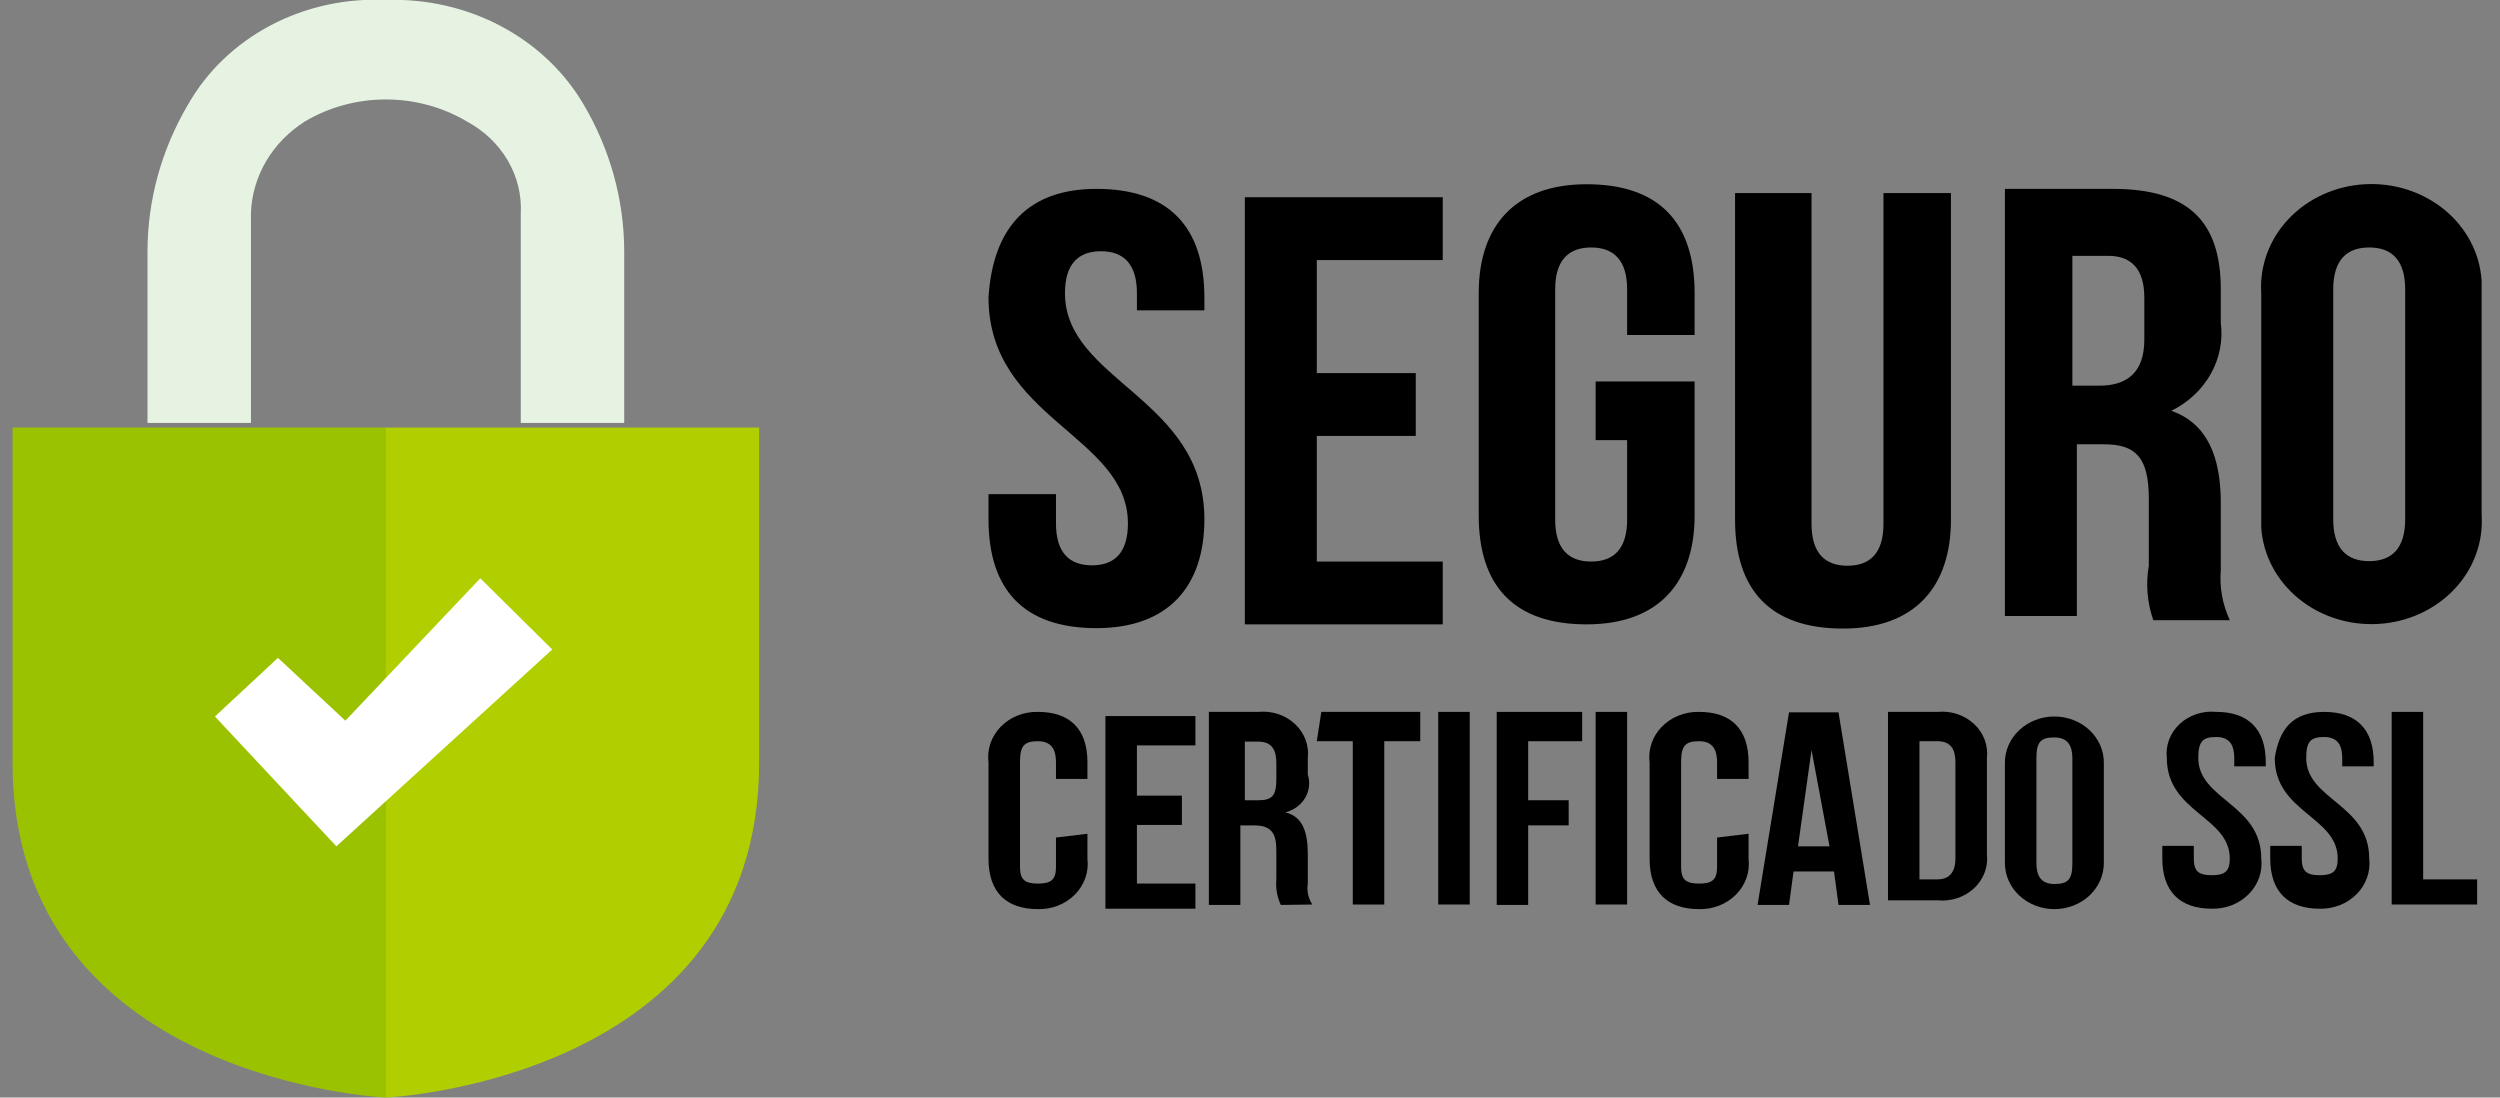
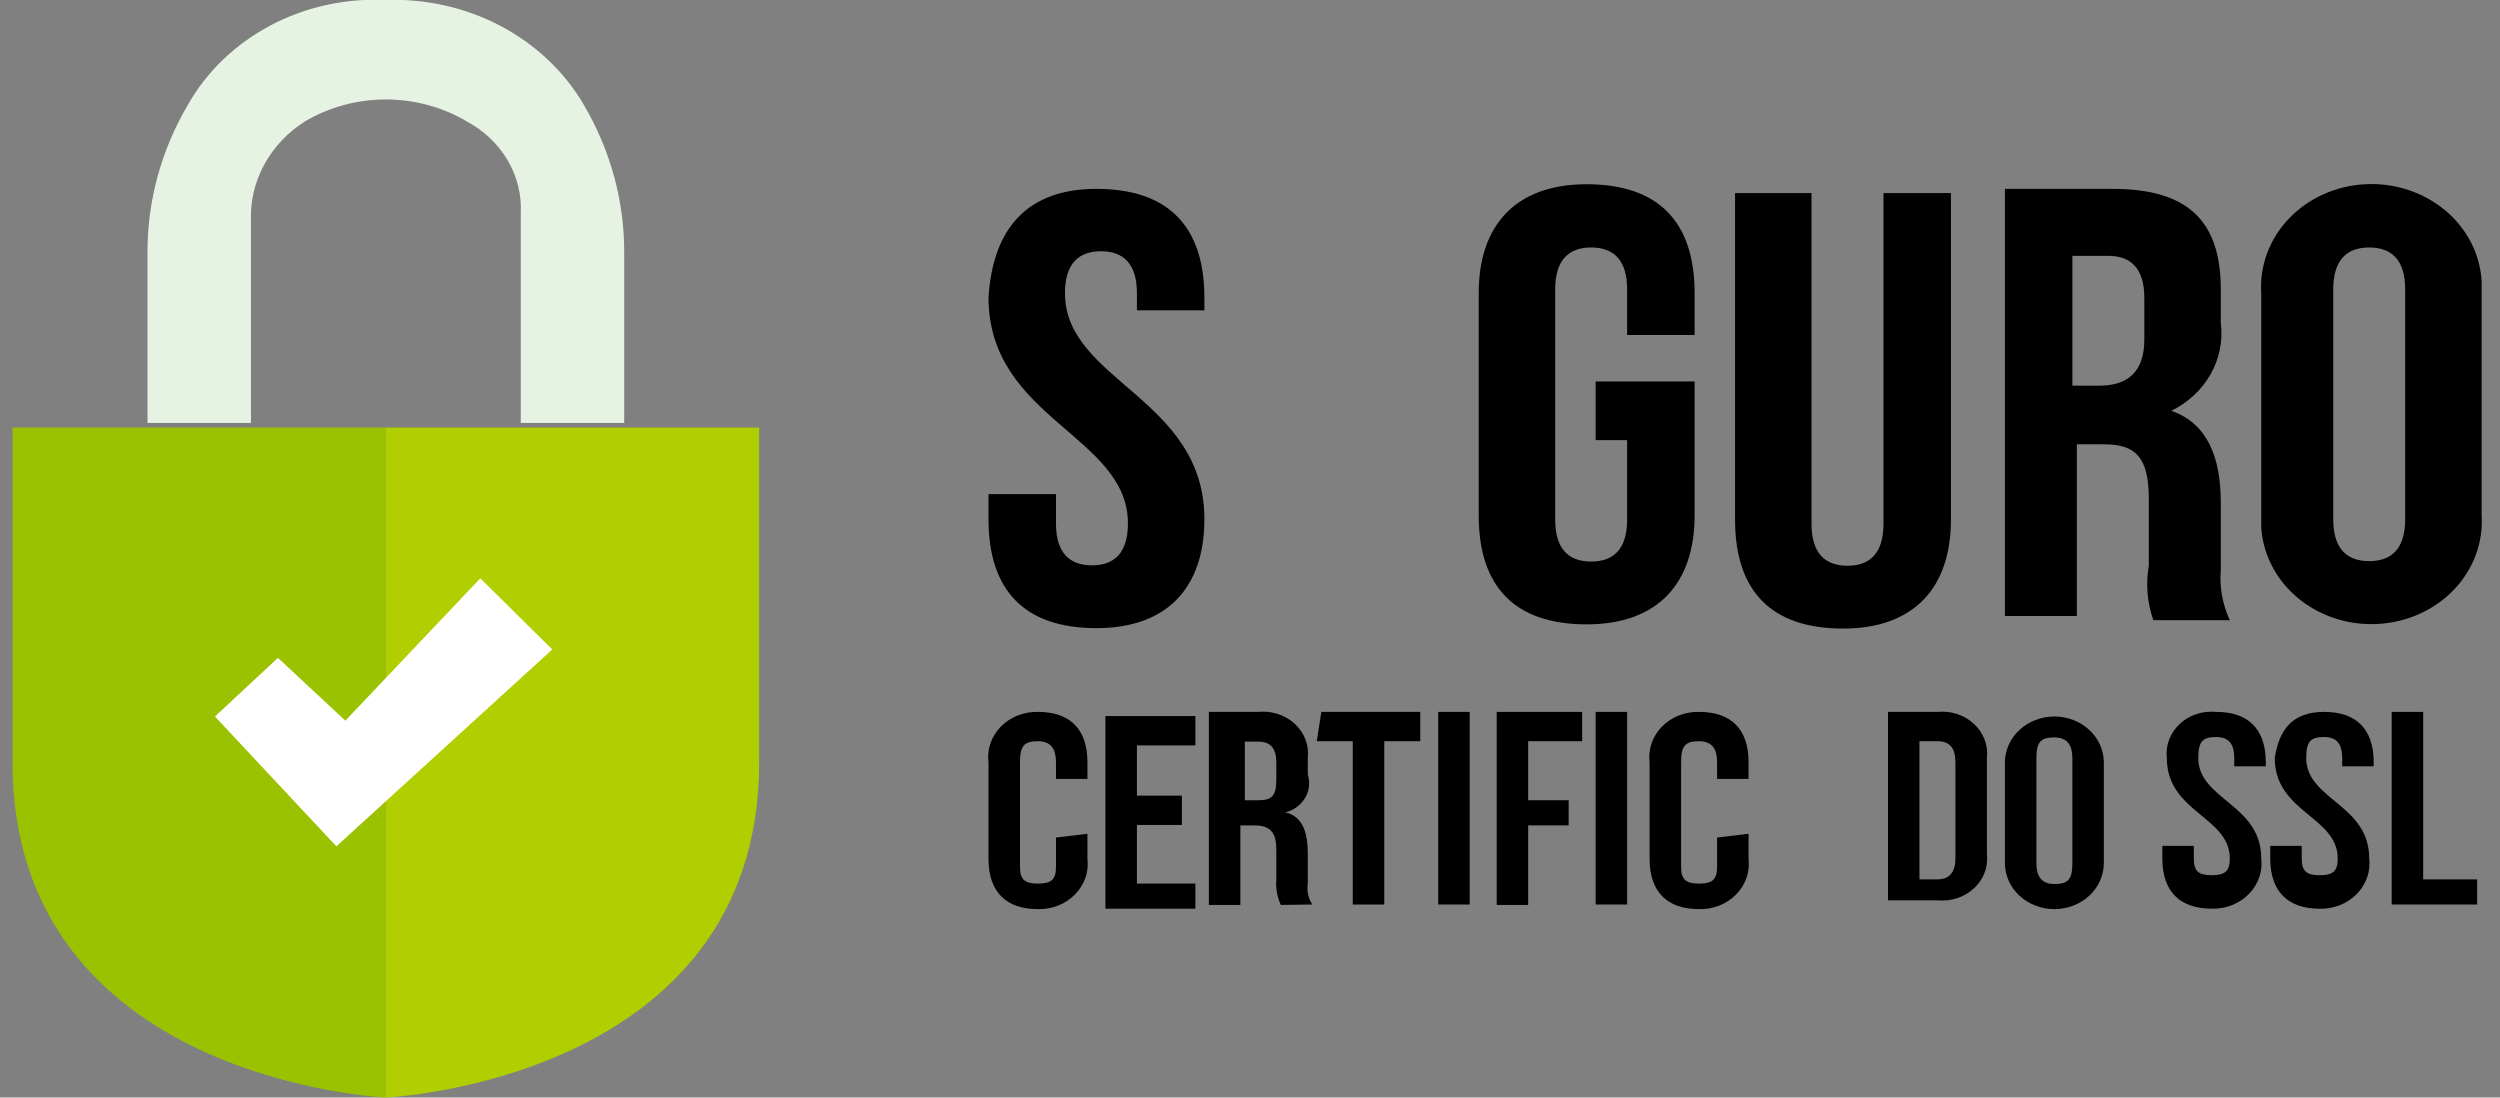
<svg xmlns="http://www.w3.org/2000/svg" width="82" height="36" viewBox="0 0 82 36" fill="none">
  <rect x="0" y="0" width="82" height="36" fill="#808080" stroke="none" />
  <g id="selosss_ssl" clip-path="url(#clip0_325_24307)">
    <path id="Vector" d="M35.963 6.195C38.323 6.195 39.504 7.431 39.504 9.766V10.178H37.291V9.615C37.291 8.653 36.848 8.241 36.111 8.241C35.373 8.241 34.931 8.653 34.931 9.615C34.931 12.499 39.504 13.049 39.504 17.032C39.504 19.23 38.323 20.603 35.963 20.603C33.603 20.603 32.423 19.367 32.423 17.032V16.208H34.636V17.169C34.636 18.131 35.078 18.543 35.816 18.543C36.553 18.543 36.996 18.131 36.996 17.169C36.996 14.285 32.423 13.736 32.423 9.752C32.57 7.431 33.751 6.195 35.963 6.195Z" fill="black" />
-     <path id="Vector_2" d="M43.191 12.238H46.437V14.298H43.191V18.419H47.322V20.479H40.831V6.469H47.322V8.53H43.191V12.238Z" fill="black" />
    <path id="Vector_3" d="M52.337 12.513H55.583V16.908C55.583 19.106 54.403 20.479 52.042 20.479C49.682 20.479 48.502 19.243 48.502 16.908V9.615C48.502 7.417 49.682 6.043 52.042 6.043C54.403 6.043 55.583 7.28 55.583 9.615V10.988H53.37V9.491C53.37 8.53 52.927 8.117 52.19 8.117C51.452 8.117 51.01 8.53 51.01 9.491V17.045C51.01 18.007 51.452 18.419 52.19 18.419C52.927 18.419 53.37 18.007 53.37 17.045V14.436H52.337V12.513Z" fill="black" />
    <path id="Vector_4" d="M59.418 6.332V17.183C59.418 18.144 59.861 18.556 60.598 18.556C61.336 18.556 61.778 18.144 61.778 17.183V6.332H63.991V17.046C63.991 19.243 62.811 20.617 60.45 20.617C58.09 20.617 56.91 19.381 56.91 17.046V6.332H59.418Z" fill="black" />
    <path id="Vector_5" d="M70.629 20.342C70.428 19.766 70.377 19.154 70.481 18.556V16.359C70.481 14.985 70.039 14.573 69.006 14.573H68.121V20.205H65.761V6.195H69.301C71.809 6.195 72.842 7.294 72.842 9.491V10.59C72.917 11.167 72.802 11.752 72.512 12.267C72.222 12.782 71.771 13.203 71.219 13.475C72.399 13.886 72.842 14.985 72.842 16.496V18.694C72.795 19.257 72.897 19.823 73.137 20.342H70.629ZM67.974 8.392V12.65H68.859C69.744 12.65 70.334 12.238 70.334 11.139V9.766C70.334 8.805 69.891 8.392 69.154 8.392H67.974Z" fill="black" />
    <path id="Vector_6" d="M74.169 9.615C74.14 9.173 74.205 8.73 74.36 8.311C74.515 7.892 74.756 7.506 75.071 7.175C75.386 6.843 75.769 6.573 76.196 6.378C76.623 6.184 77.088 6.07 77.562 6.043C78.037 6.016 78.513 6.077 78.962 6.221C79.412 6.365 79.826 6.59 80.183 6.883C80.539 7.177 80.829 7.532 81.038 7.93C81.246 8.328 81.368 8.761 81.397 9.203V16.894C81.456 17.787 81.132 18.664 80.496 19.334C79.859 20.004 78.963 20.411 78.005 20.465C77.046 20.52 76.104 20.218 75.384 19.625C74.665 19.033 74.228 18.199 74.169 17.306V9.615ZM76.53 17.032C76.53 17.993 76.972 18.405 77.71 18.405C78.447 18.405 78.89 17.993 78.89 17.032V9.491C78.89 8.529 78.447 8.117 77.71 8.117C76.972 8.117 76.53 8.529 76.53 9.491V17.032Z" fill="black" />
    <path id="Vector_7" d="M35.668 27.347V28.171C35.694 28.382 35.67 28.595 35.6 28.796C35.529 28.998 35.413 29.183 35.259 29.339C35.106 29.495 34.918 29.619 34.708 29.702C34.499 29.785 34.273 29.825 34.045 29.819C33.013 29.819 32.423 29.27 32.423 28.171V25.012C32.395 24.8 32.417 24.586 32.486 24.383C32.556 24.18 32.672 23.993 32.825 23.835C32.98 23.677 33.168 23.552 33.379 23.469C33.589 23.385 33.817 23.345 34.045 23.35C35.078 23.35 35.668 23.899 35.668 24.998V25.548H34.636V24.998C34.636 24.586 34.488 24.312 34.045 24.312C33.603 24.312 33.456 24.449 33.456 24.998V28.432C33.456 28.844 33.603 28.982 34.045 28.982C34.488 28.982 34.636 28.844 34.636 28.432V27.471L35.668 27.347Z" fill="black" />
    <path id="Vector_8" d="M37.291 26.097H38.766V27.058H37.291V28.981H39.209V29.805H36.258V23.487H39.209V24.449H37.291V26.097Z" fill="black" />
    <path id="Vector_9" d="M42.011 29.682C41.891 29.422 41.84 29.14 41.864 28.858V27.896C41.864 27.347 41.716 27.072 41.126 27.072H40.684V29.682H39.651V23.35H41.274C41.492 23.328 41.714 23.352 41.921 23.421C42.129 23.489 42.317 23.6 42.472 23.745C42.628 23.889 42.747 24.065 42.82 24.258C42.894 24.451 42.92 24.657 42.896 24.861V25.41C42.937 25.537 42.95 25.669 42.934 25.8C42.919 25.931 42.876 26.058 42.807 26.173C42.738 26.288 42.645 26.389 42.534 26.471C42.423 26.552 42.295 26.612 42.159 26.646C42.749 26.784 42.896 27.333 42.896 28.02V28.981C42.858 29.219 42.91 29.462 43.044 29.668L42.011 29.682ZM40.831 24.325V26.248H41.274C41.716 26.248 41.864 26.111 41.864 25.561V25.012C41.864 24.6 41.716 24.325 41.274 24.325H40.831Z" fill="black" />
    <path id="Vector_10" d="M43.339 23.35H46.584V24.312H45.404V29.668H44.371V24.312H43.191L43.339 23.35Z" fill="black" />
    <path id="Vector_11" d="M47.174 23.35H48.207V29.668H47.174V23.35Z" fill="black" />
    <path id="Vector_12" d="M50.124 26.248H51.452V27.072H50.124V29.682H49.092V23.35H51.895V24.312H50.124V26.248Z" fill="black" />
    <path id="Vector_13" d="M52.337 23.35H53.37V29.668H52.337V23.35Z" fill="black" />
    <path id="Vector_14" d="M57.353 27.347V28.171C57.378 28.382 57.355 28.595 57.284 28.796C57.214 28.998 57.098 29.183 56.944 29.339C56.79 29.495 56.602 29.619 56.393 29.702C56.184 29.785 55.958 29.825 55.73 29.819C54.697 29.819 54.107 29.27 54.107 28.171V25.012C54.08 24.8 54.102 24.586 54.171 24.383C54.24 24.18 54.356 23.993 54.51 23.835C54.664 23.677 54.853 23.552 55.063 23.469C55.274 23.385 55.501 23.345 55.73 23.35C56.763 23.35 57.353 23.899 57.353 24.998V25.548H56.32V24.998C56.32 24.586 56.173 24.312 55.73 24.312C55.288 24.312 55.14 24.449 55.14 24.998V28.432C55.14 28.844 55.288 28.982 55.73 28.982C56.173 28.982 56.32 28.844 56.32 28.432V27.471L57.353 27.347Z" fill="black" />
-     <path id="Vector_15" d="M61.336 29.682H60.303L60.156 28.583H58.828L58.68 29.682H57.648L58.68 23.364H60.303L61.336 29.682ZM58.975 27.759H60.008L59.418 24.6L58.975 27.759Z" fill="black" />
    <path id="Vector_16" d="M61.926 23.35H63.548C63.767 23.328 63.988 23.352 64.196 23.421C64.403 23.489 64.592 23.6 64.747 23.745C64.903 23.889 65.022 24.065 65.095 24.258C65.168 24.451 65.194 24.657 65.171 24.861V28.02C65.194 28.224 65.168 28.43 65.095 28.623C65.022 28.816 64.903 28.991 64.747 29.136C64.592 29.281 64.403 29.392 64.196 29.46C63.988 29.528 63.767 29.552 63.548 29.531H61.926V23.35ZM62.958 24.311V28.844H63.548C63.843 28.844 64.138 28.707 64.138 28.157V24.998C64.138 24.586 63.991 24.311 63.548 24.311H62.958Z" fill="black" />
    <path id="Vector_17" d="M65.761 25.012C65.761 24.611 65.932 24.227 66.236 23.944C66.541 23.66 66.953 23.501 67.384 23.501C67.814 23.501 68.227 23.66 68.531 23.944C68.835 24.227 69.006 24.611 69.006 25.012V28.308C69.006 28.709 68.835 29.093 68.531 29.377C68.227 29.66 67.814 29.819 67.384 29.819C66.953 29.819 66.541 29.66 66.236 29.377C65.932 29.093 65.761 28.709 65.761 28.308V25.012ZM66.794 28.308C66.794 28.72 66.941 28.995 67.384 28.995C67.826 28.995 67.974 28.858 67.974 28.308V24.875C67.974 24.462 67.826 24.188 67.384 24.188C66.941 24.188 66.794 24.325 66.794 24.875V28.308Z" fill="black" />
    <path id="Vector_18" d="M72.694 23.35C73.727 23.35 74.317 23.899 74.317 24.998V25.136H73.284V24.861C73.284 24.449 73.137 24.174 72.694 24.174C72.252 24.174 72.104 24.311 72.104 24.861C72.104 26.234 74.169 26.372 74.169 28.157C74.195 28.368 74.171 28.581 74.101 28.782C74.03 28.984 73.914 29.169 73.76 29.325C73.607 29.481 73.419 29.605 73.21 29.688C73 29.771 72.774 29.811 72.547 29.805C71.514 29.805 70.924 29.256 70.924 28.157V27.745H71.957V28.157C71.957 28.569 72.104 28.707 72.547 28.707C72.989 28.707 73.137 28.569 73.137 28.157C73.137 26.784 71.072 26.646 71.072 24.861C71.048 24.657 71.074 24.451 71.148 24.258C71.221 24.065 71.34 23.889 71.495 23.745C71.651 23.6 71.839 23.489 72.047 23.421C72.254 23.352 72.475 23.328 72.694 23.35Z" fill="black" />
    <path id="Vector_19" d="M76.235 23.35C77.267 23.35 77.857 23.899 77.857 24.998V25.136H76.825V24.861C76.825 24.449 76.677 24.174 76.235 24.174C75.792 24.174 75.644 24.312 75.644 24.861C75.644 26.235 77.71 26.372 77.71 28.157C77.735 28.368 77.712 28.581 77.641 28.782C77.571 28.984 77.455 29.169 77.301 29.325C77.147 29.481 76.959 29.605 76.75 29.688C76.54 29.771 76.314 29.811 76.087 29.806C75.054 29.806 74.464 29.256 74.464 28.157V27.745H75.497V28.157C75.497 28.57 75.644 28.707 76.087 28.707C76.53 28.707 76.677 28.57 76.677 28.157C76.677 26.784 74.612 26.646 74.612 24.861C74.759 23.913 75.202 23.35 76.235 23.35Z" fill="black" />
    <path id="Vector_20" d="M78.447 23.35H79.48V28.844H81.25V29.668H78.447V23.35Z" fill="black" />
    <path id="Vector_21" d="M12.656 13.886V36C12.656 36 0.412 35.45 0.412 25.012V14.024H12.656V13.886Z" fill="#9AC201" />
    <path id="Vector_22" d="M12.656 13.886V36C12.656 36 24.9 35.45 24.9 25.012V14.024H12.656V13.886Z" fill="#B1CE00" />
    <path id="Vector_23" d="M12.656 -0C11.335 -0.064 10.022 0.226 8.872 0.834C7.722 1.442 6.783 2.344 6.165 3.434C5.297 4.907 4.841 6.56 4.838 8.241V13.872H8.231V7.005C8.247 6.407 8.417 5.821 8.724 5.295C9.032 4.77 9.47 4.32 10.001 3.983C10.794 3.512 11.715 3.262 12.656 3.262C13.597 3.262 14.518 3.512 15.311 3.983C15.877 4.286 16.341 4.729 16.654 5.262C16.966 5.795 17.114 6.398 17.081 7.005V13.872H20.474V8.241C20.471 6.56 20.015 4.907 19.147 3.434C18.516 2.355 17.574 1.462 16.427 0.856C15.28 0.249 13.974 -0.047 12.656 -0Z" fill="#E6F3E2" />
    <path id="Vector_24" d="M9.116 21.578L7.05 23.501L11.033 27.759L18.114 21.303L15.754 18.968L11.328 23.638L9.116 21.578Z" fill="white" />
  </g>
  <defs>
    <clipPath id="clip0_325_24307">
      <rect width="81" height="36" fill="white" transform="translate(0.412)" />
    </clipPath>
  </defs>
</svg>